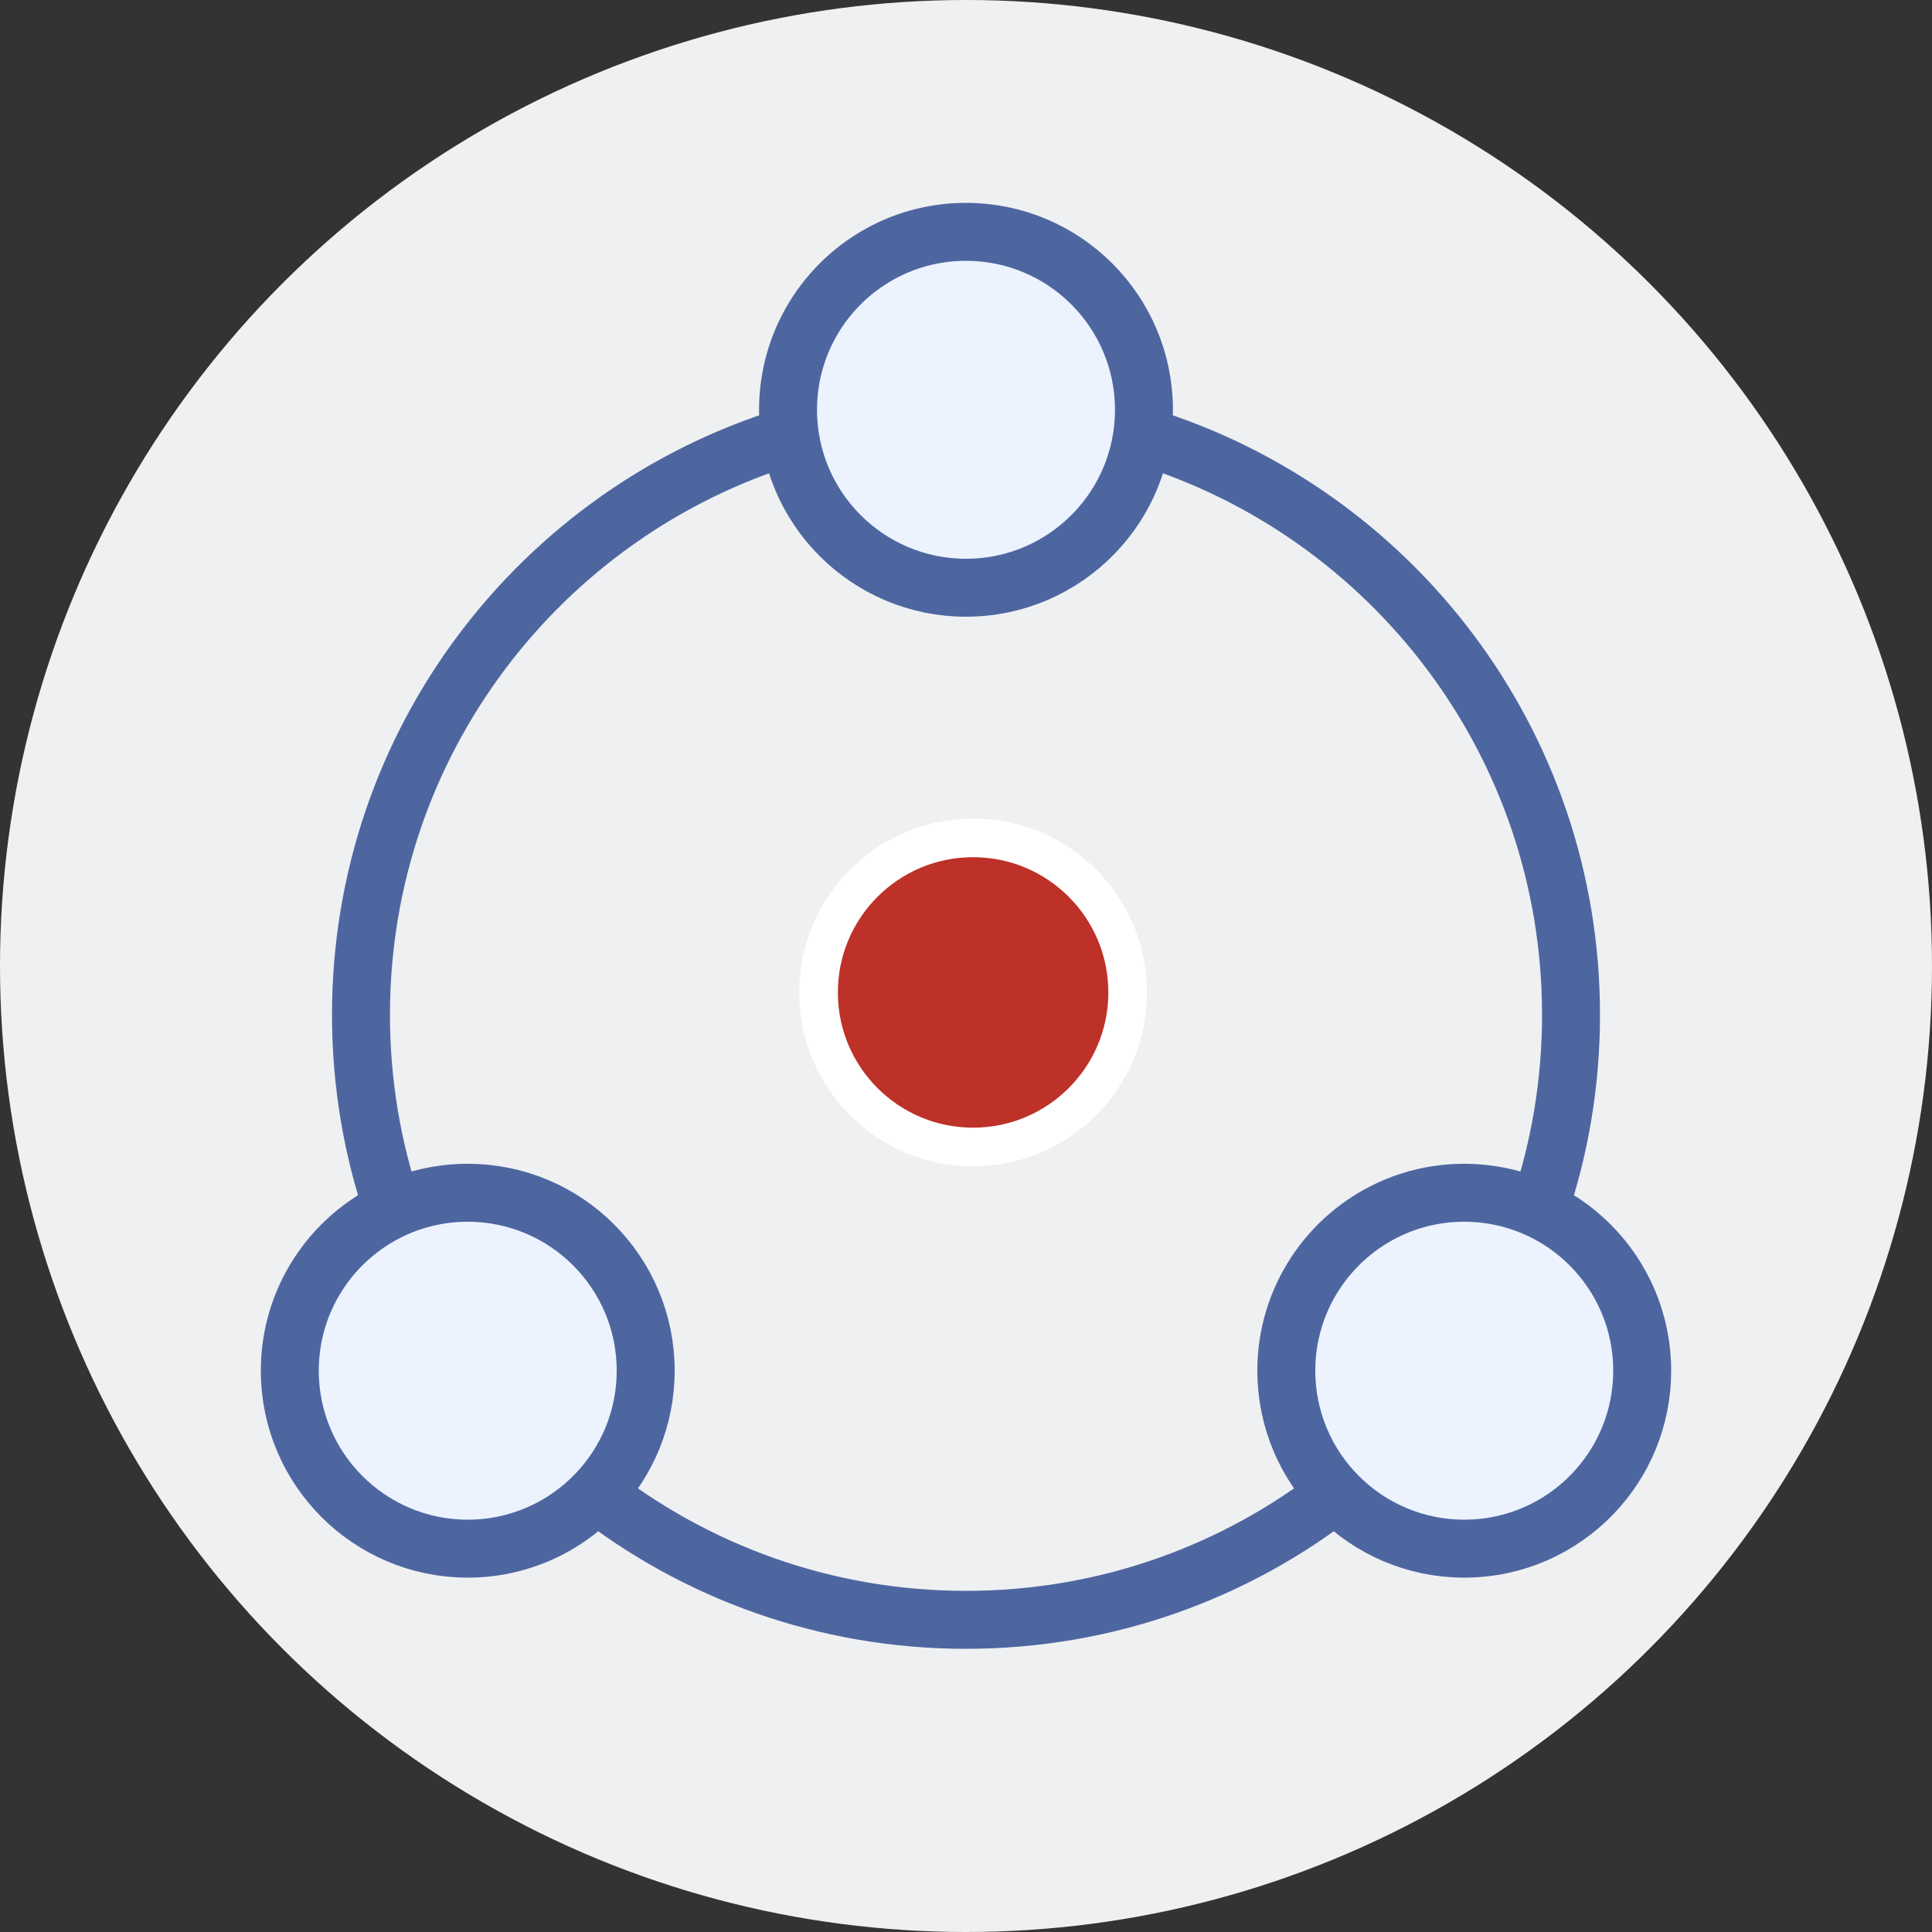
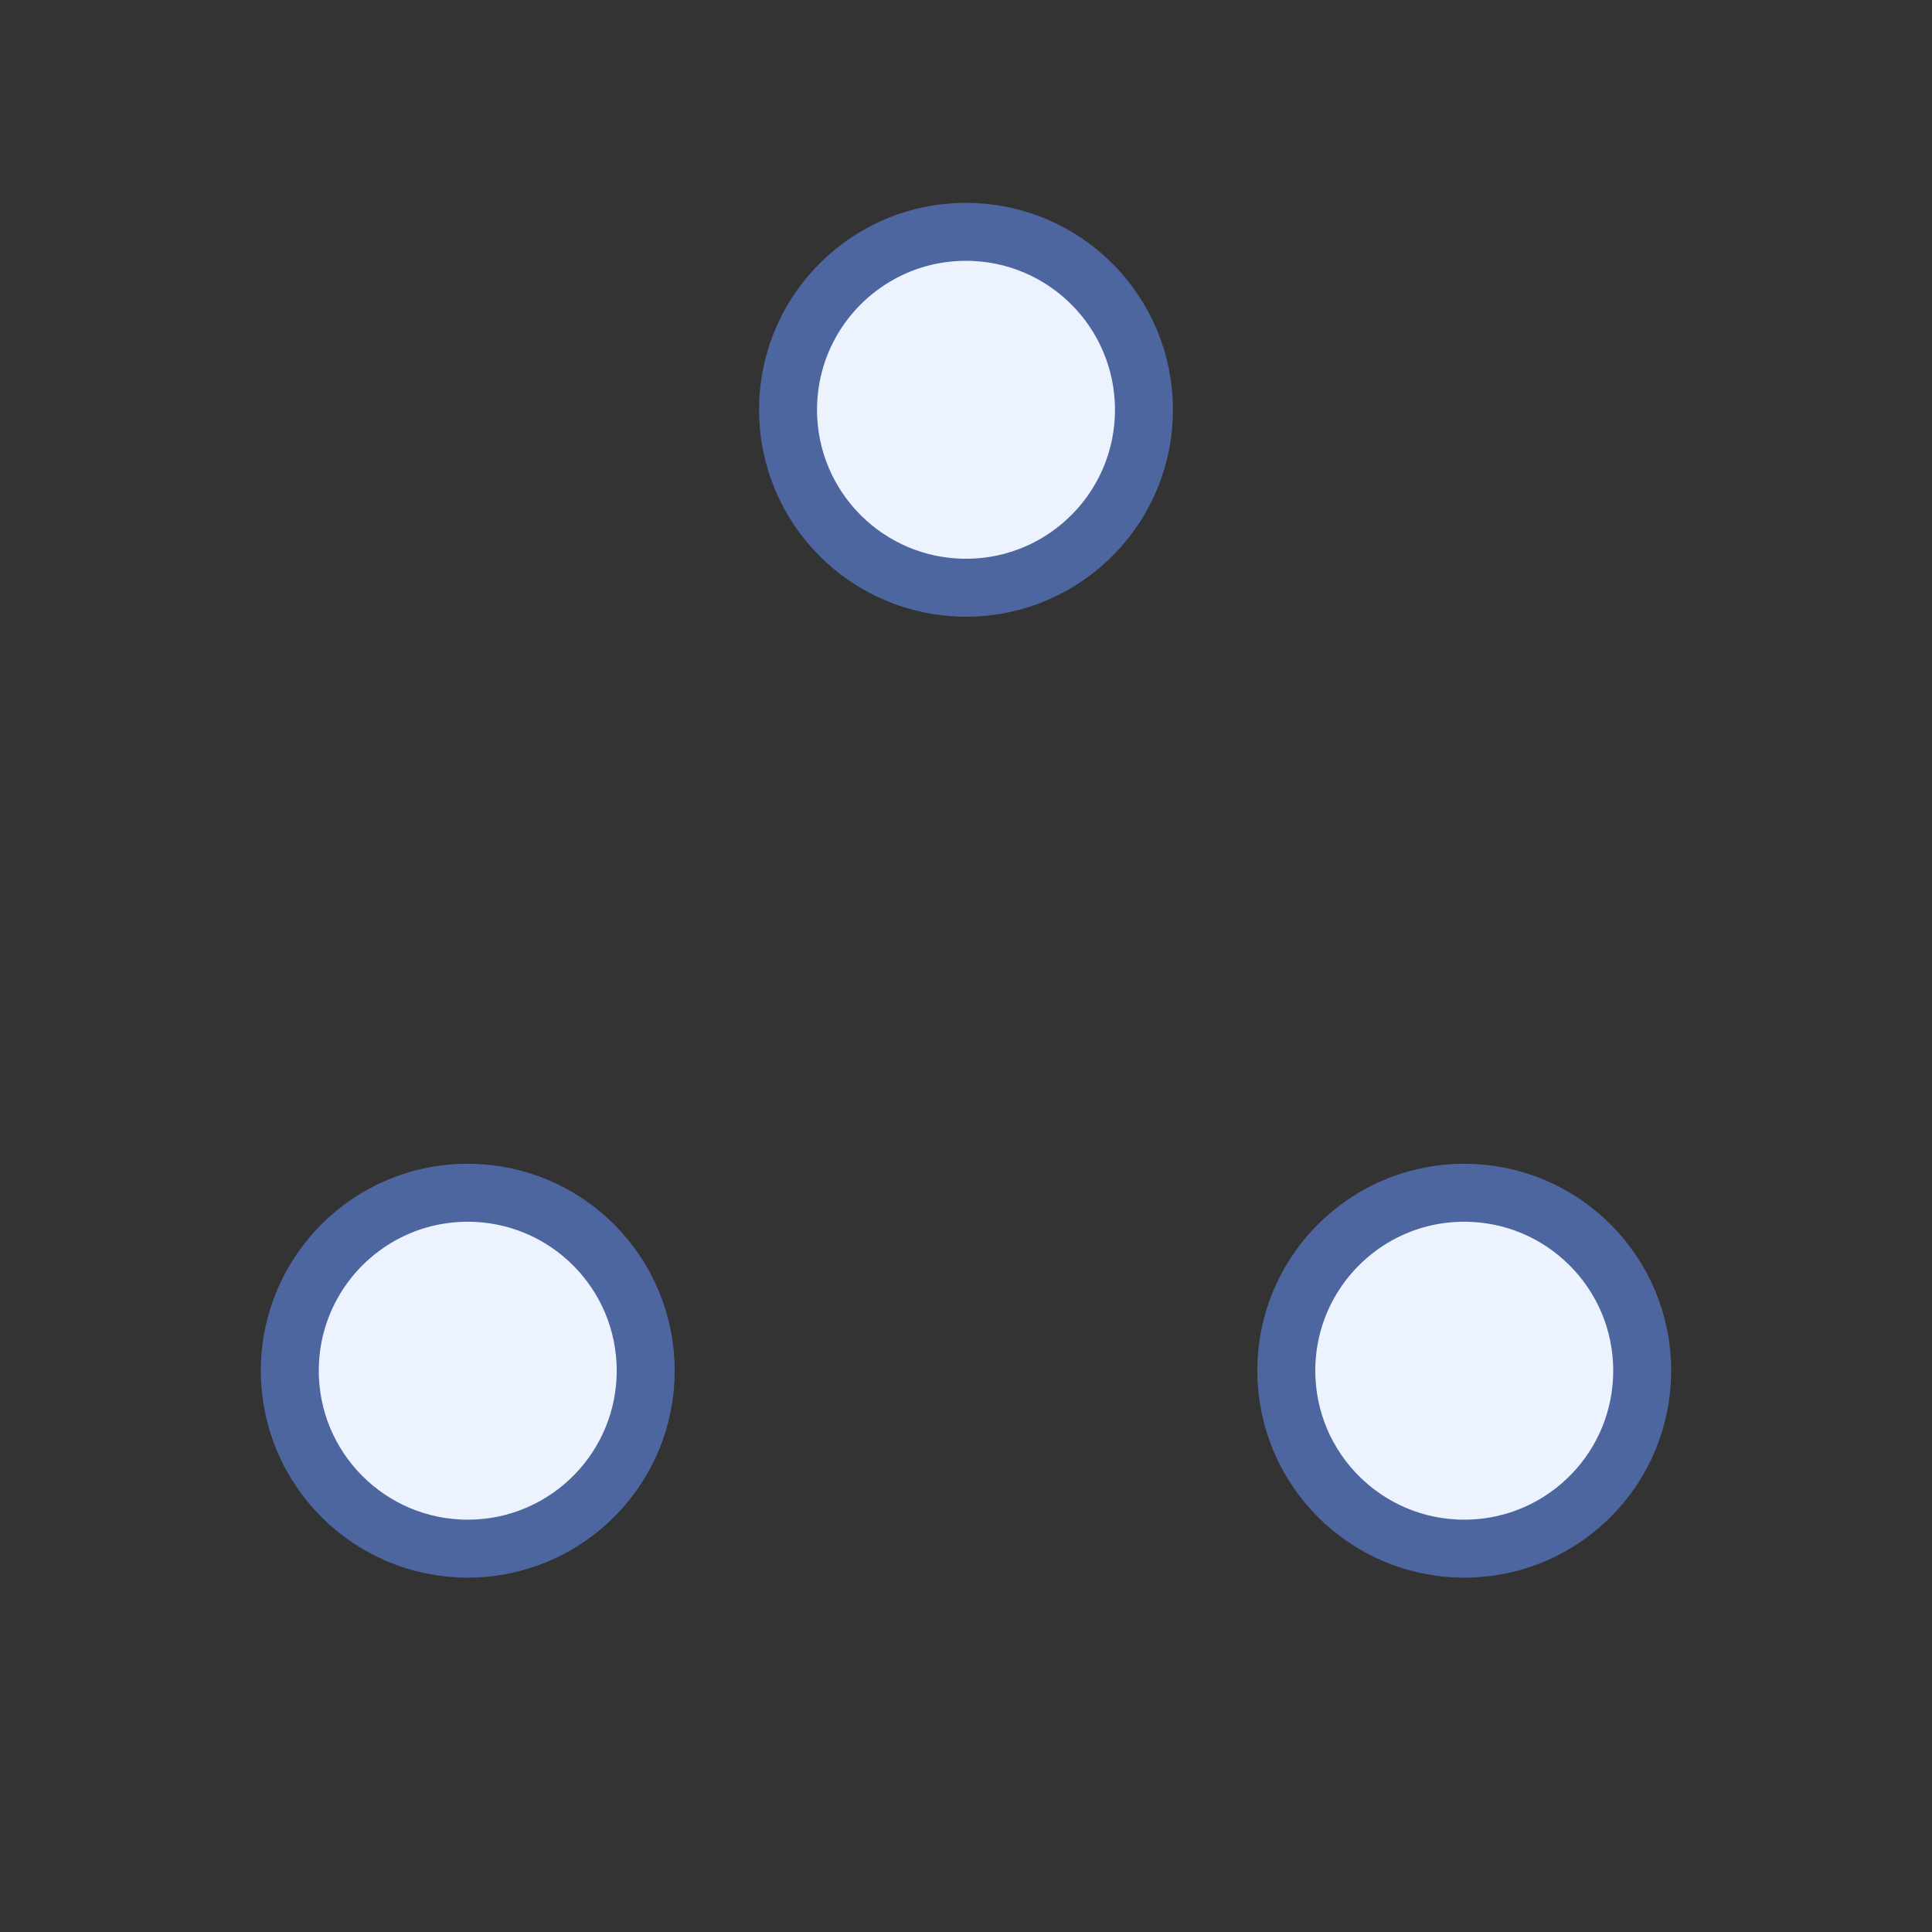
<svg xmlns="http://www.w3.org/2000/svg" width="100px" height="100px" viewBox="0 0 100 100" version="1.1">
  <rect x="0" y="0" width="100" height="100" fill="#333333" stroke="none" />
  <title>编组 3备份 6</title>
  <g id="页面-1" stroke="none" stroke-width="1" fill="none" fill-rule="evenodd">
    <g id="桌面端-HD" transform="translate(-1411, -1483)">
      <g id="编组-3备份-6" transform="translate(1411, 1483)">
-         <circle id="椭圆形备份" fill="#EFF0F2" cx="50" cy="50" r="50" />
        <g id="圆形连接_circular-connection-(1)" transform="translate(15, 12)">
-           <path d="M15.658,65.156 C20.983,69.344 27.7,71.842 35,71.842 C42.3,71.842 49.017,69.344 54.342,65.156" id="路径" stroke="#4E66A0" stroke-width="3" />
-           <path d="M25.789,10.587 C12.989,14.52 3.684,26.436 3.684,40.526 C3.684,44.072 4.273,47.48 5.359,50.658" id="路径" stroke="#4E66A0" stroke-width="3" />
-           <circle id="椭圆形" stroke="#FFFFFF" stroke-width="2" fill="#BD3128" stroke-linecap="round" stroke-linejoin="round" cx="35.368" cy="39.368" r="8" />
-           <path d="M44.211,10.587 C57.011,14.52 66.316,26.436 66.316,40.526 C66.316,44.072 65.727,47.48 64.641,50.658" id="路径" stroke="#4E66A0" stroke-width="3" />
          <path d="M70,58.947 C70,61.419 69.027,63.663 67.443,65.317 C65.766,67.068 63.405,68.158 60.789,68.158 C55.703,68.158 51.579,64.034 51.579,58.947 C51.579,55.245 53.764,52.052 56.915,50.589 C58.093,50.042 59.406,49.737 60.789,49.737 C65.876,49.737 70,53.861 70,58.947 Z" id="路径" stroke="#4E66A0" stroke-width="3" fill="#ECF3FE" stroke-linecap="round" stroke-linejoin="round" />
-           <path d="M18.421,58.947 C18.421,61.419 17.448,63.663 15.864,65.317 C14.187,67.068 11.826,68.158 9.211,68.158 C4.124,68.158 0,64.034 0,58.947 C0,55.245 2.185,52.052 5.336,50.589 C6.514,50.042 7.826,49.737 9.211,49.737 C14.297,49.737 18.421,53.861 18.421,58.947 Z" id="路径" stroke="#4E66A0" stroke-width="3" fill="#ECF3FE" stroke-linecap="round" stroke-linejoin="round" />
+           <path d="M18.421,58.947 C18.421,61.419 17.448,63.663 15.864,65.317 C14.187,67.068 11.826,68.158 9.211,68.158 C4.124,68.158 0,64.034 0,58.947 C0,55.245 2.185,52.052 5.336,50.589 C6.514,50.042 7.826,49.737 9.211,49.737 C14.297,49.737 18.421,53.861 18.421,58.947 " id="路径" stroke="#4E66A0" stroke-width="3" fill="#ECF3FE" stroke-linecap="round" stroke-linejoin="round" />
          <path d="M44.211,9.211 C44.211,11.682 43.237,13.926 41.653,15.58 C39.976,17.331 37.616,18.421 35,18.421 C29.913,18.421 25.789,14.297 25.789,9.211 C25.789,5.508 27.974,2.315 31.125,0.852 C32.303,0.305 33.616,0 35,0 C40.087,0 44.211,4.124 44.211,9.211 Z" id="路径" stroke="#4E66A0" stroke-width="3" fill="#ECF3FE" stroke-linecap="round" stroke-linejoin="round" />
        </g>
      </g>
    </g>
  </g>
</svg>